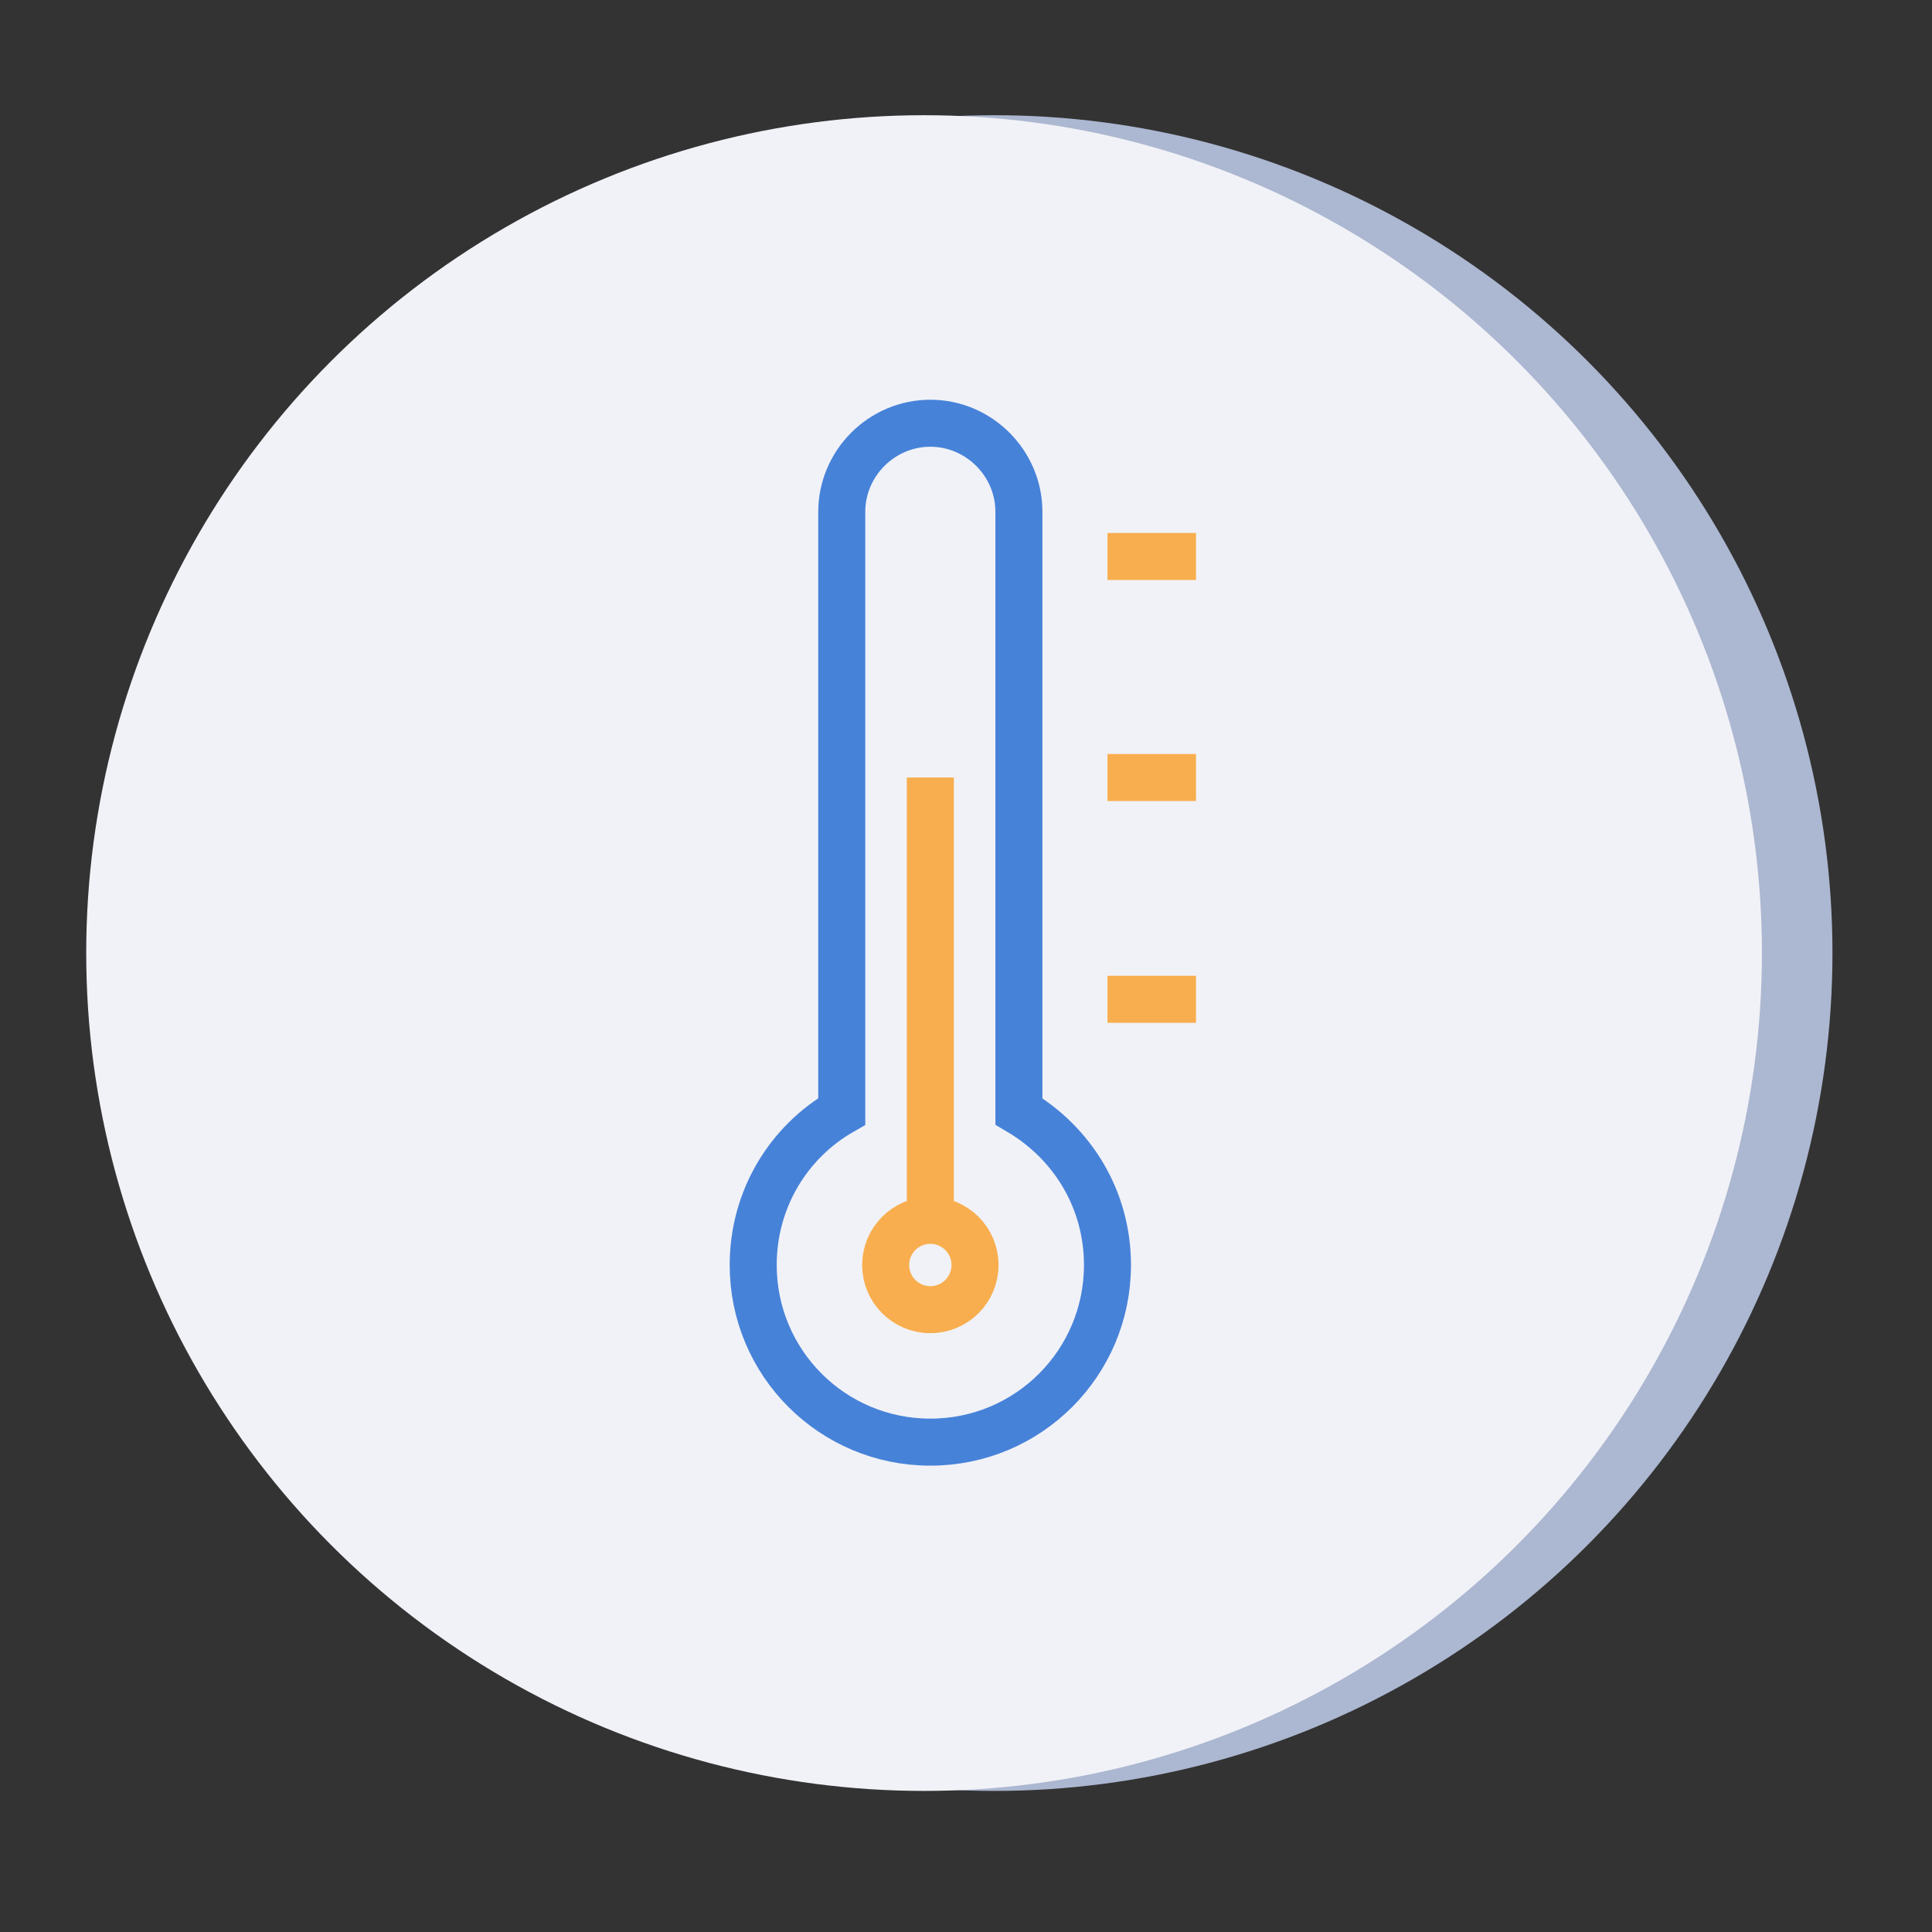
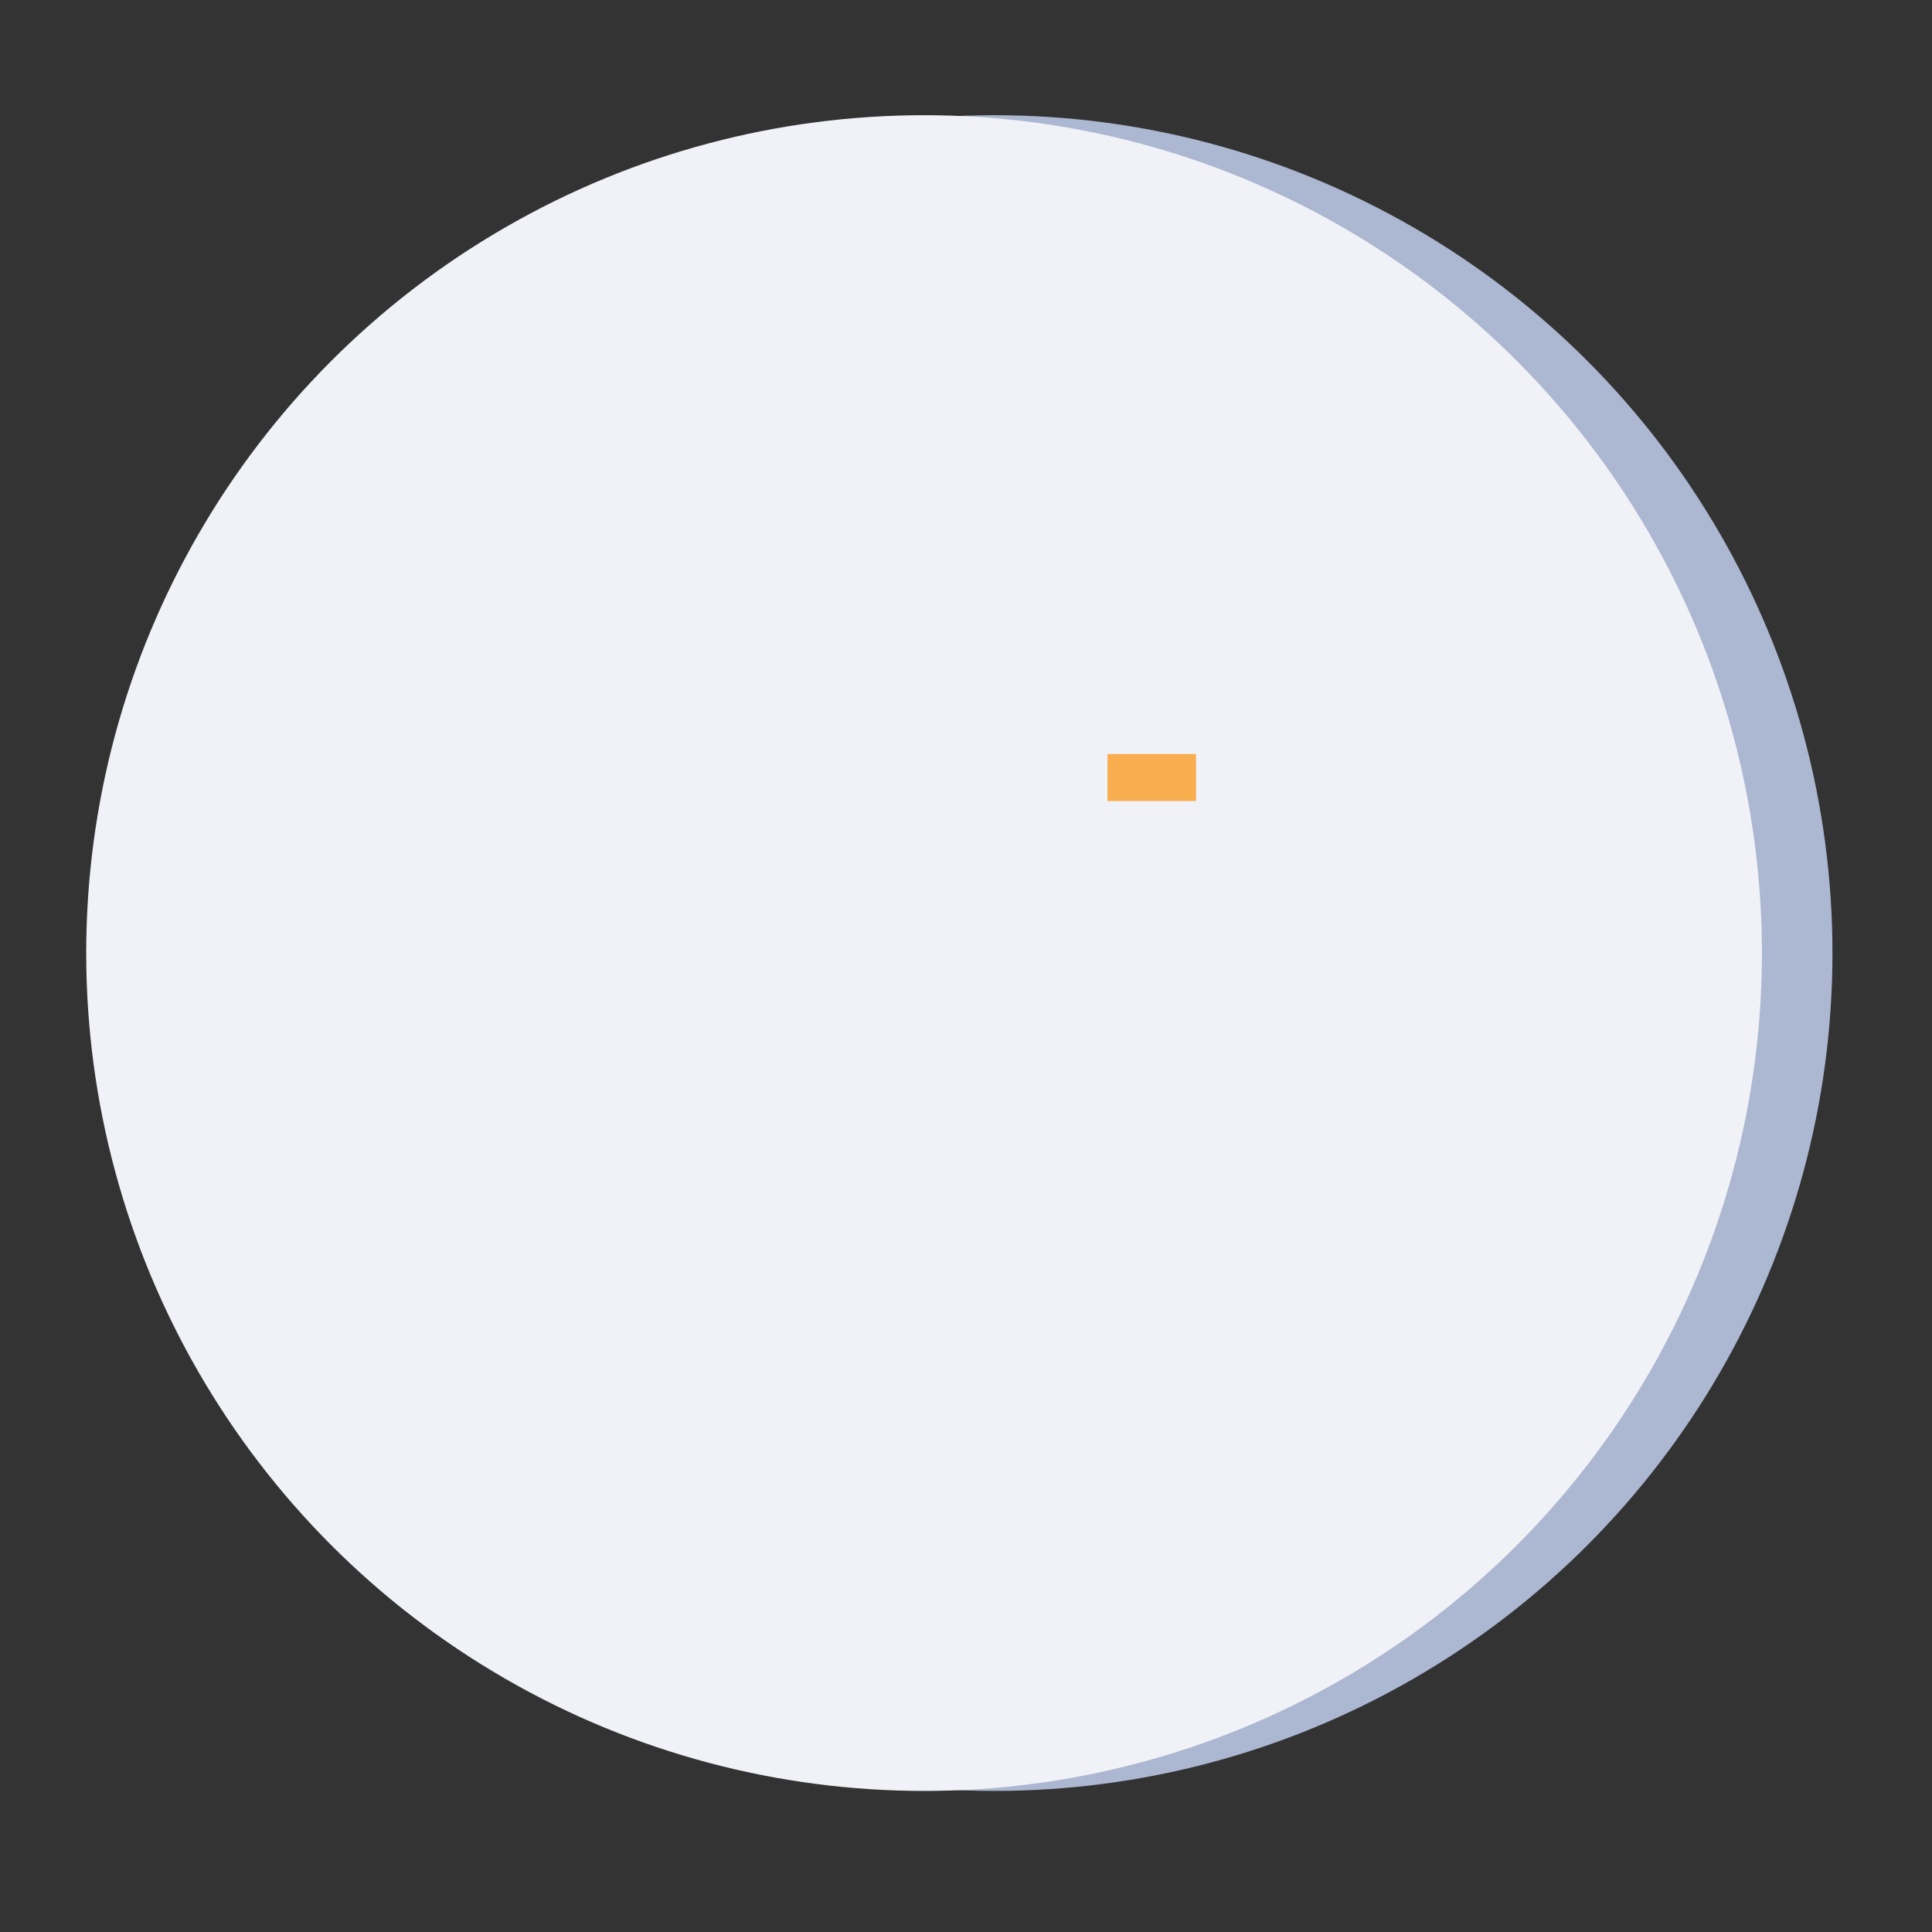
<svg xmlns="http://www.w3.org/2000/svg" id="Layer_1" x="0px" y="0px" viewBox="0 0 246.5 246.5" style="enable-background:new 0 0 246.5 246.5;" xml:space="preserve">
  <rect x="0" y="0" width="246.5" height="246.5" fill="#333333" stroke="none" />
  <style type="text/css"> .st0{fill:#ACB7D1;} .st1{fill:#F1F2F7;} .st2{fill:none;stroke:#4782D9;stroke-width:6;stroke-miterlimit:10;} .st3{fill:none;stroke:#F8AE4E;stroke-width:6;stroke-miterlimit:10;} </style>
  <circle class="st0" cx="126.9" cy="121.6" r="106.9" />
  <circle class="st1" cx="117.9" cy="121.6" r="106.9" />
  <g>
    <g>
-       <path class="st2" d="M130,141.8V65.3c0-6.2-5.1-11.3-11.3-11.3s-11.3,5.1-11.3,11.3v76.5c-6.8,3.9-11.3,11.2-11.3,19.6 c0,12.5,10.1,22.6,22.6,22.6c12.5,0,22.6-10.1,22.6-22.6C141.3,153,136.8,145.8,130,141.8z" />
-       <circle class="st3" cx="118.7" cy="161.4" r="5.7" />
-       <line class="st3" x1="118.7" y1="155.7" x2="118.7" y2="99.2" />
-     </g>
-     <line class="st3" x1="141.3" y1="127.5" x2="152.6" y2="127.5" />
+       </g>
    <line class="st3" x1="141.3" y1="99.2" x2="152.6" y2="99.2" />
-     <line class="st3" x1="141.3" y1="71" x2="152.6" y2="71" />
  </g>
</svg>